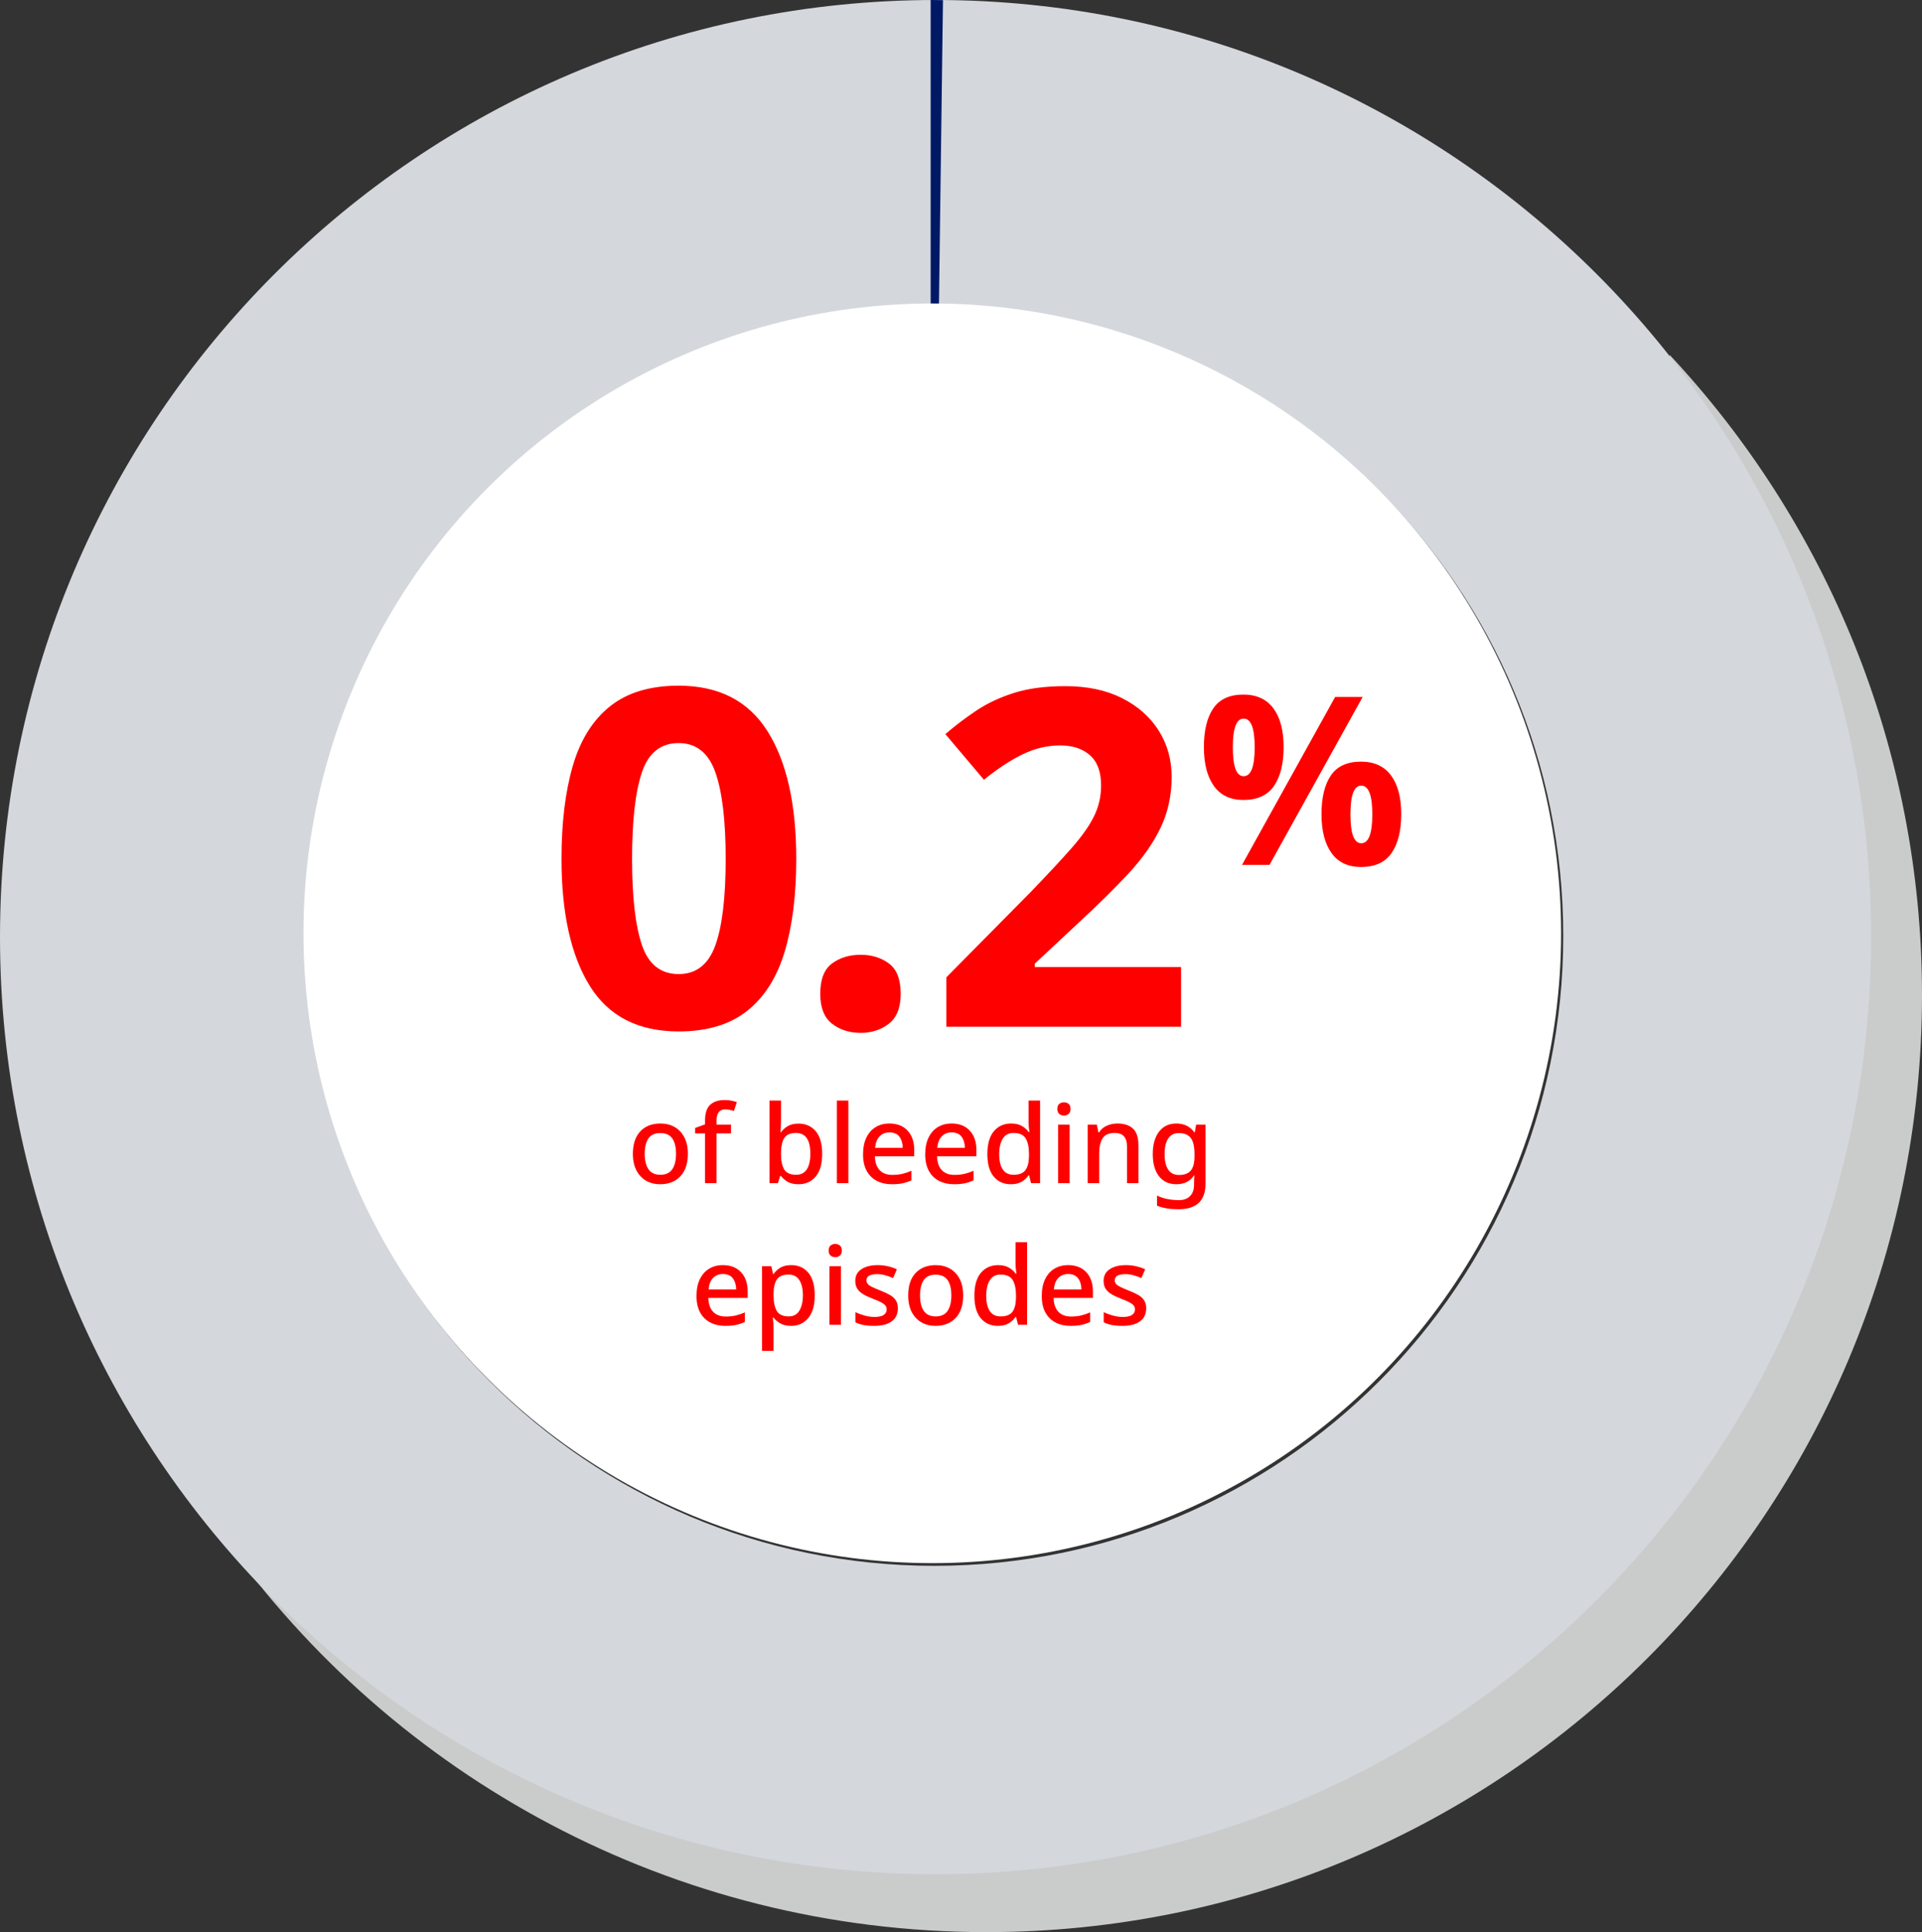
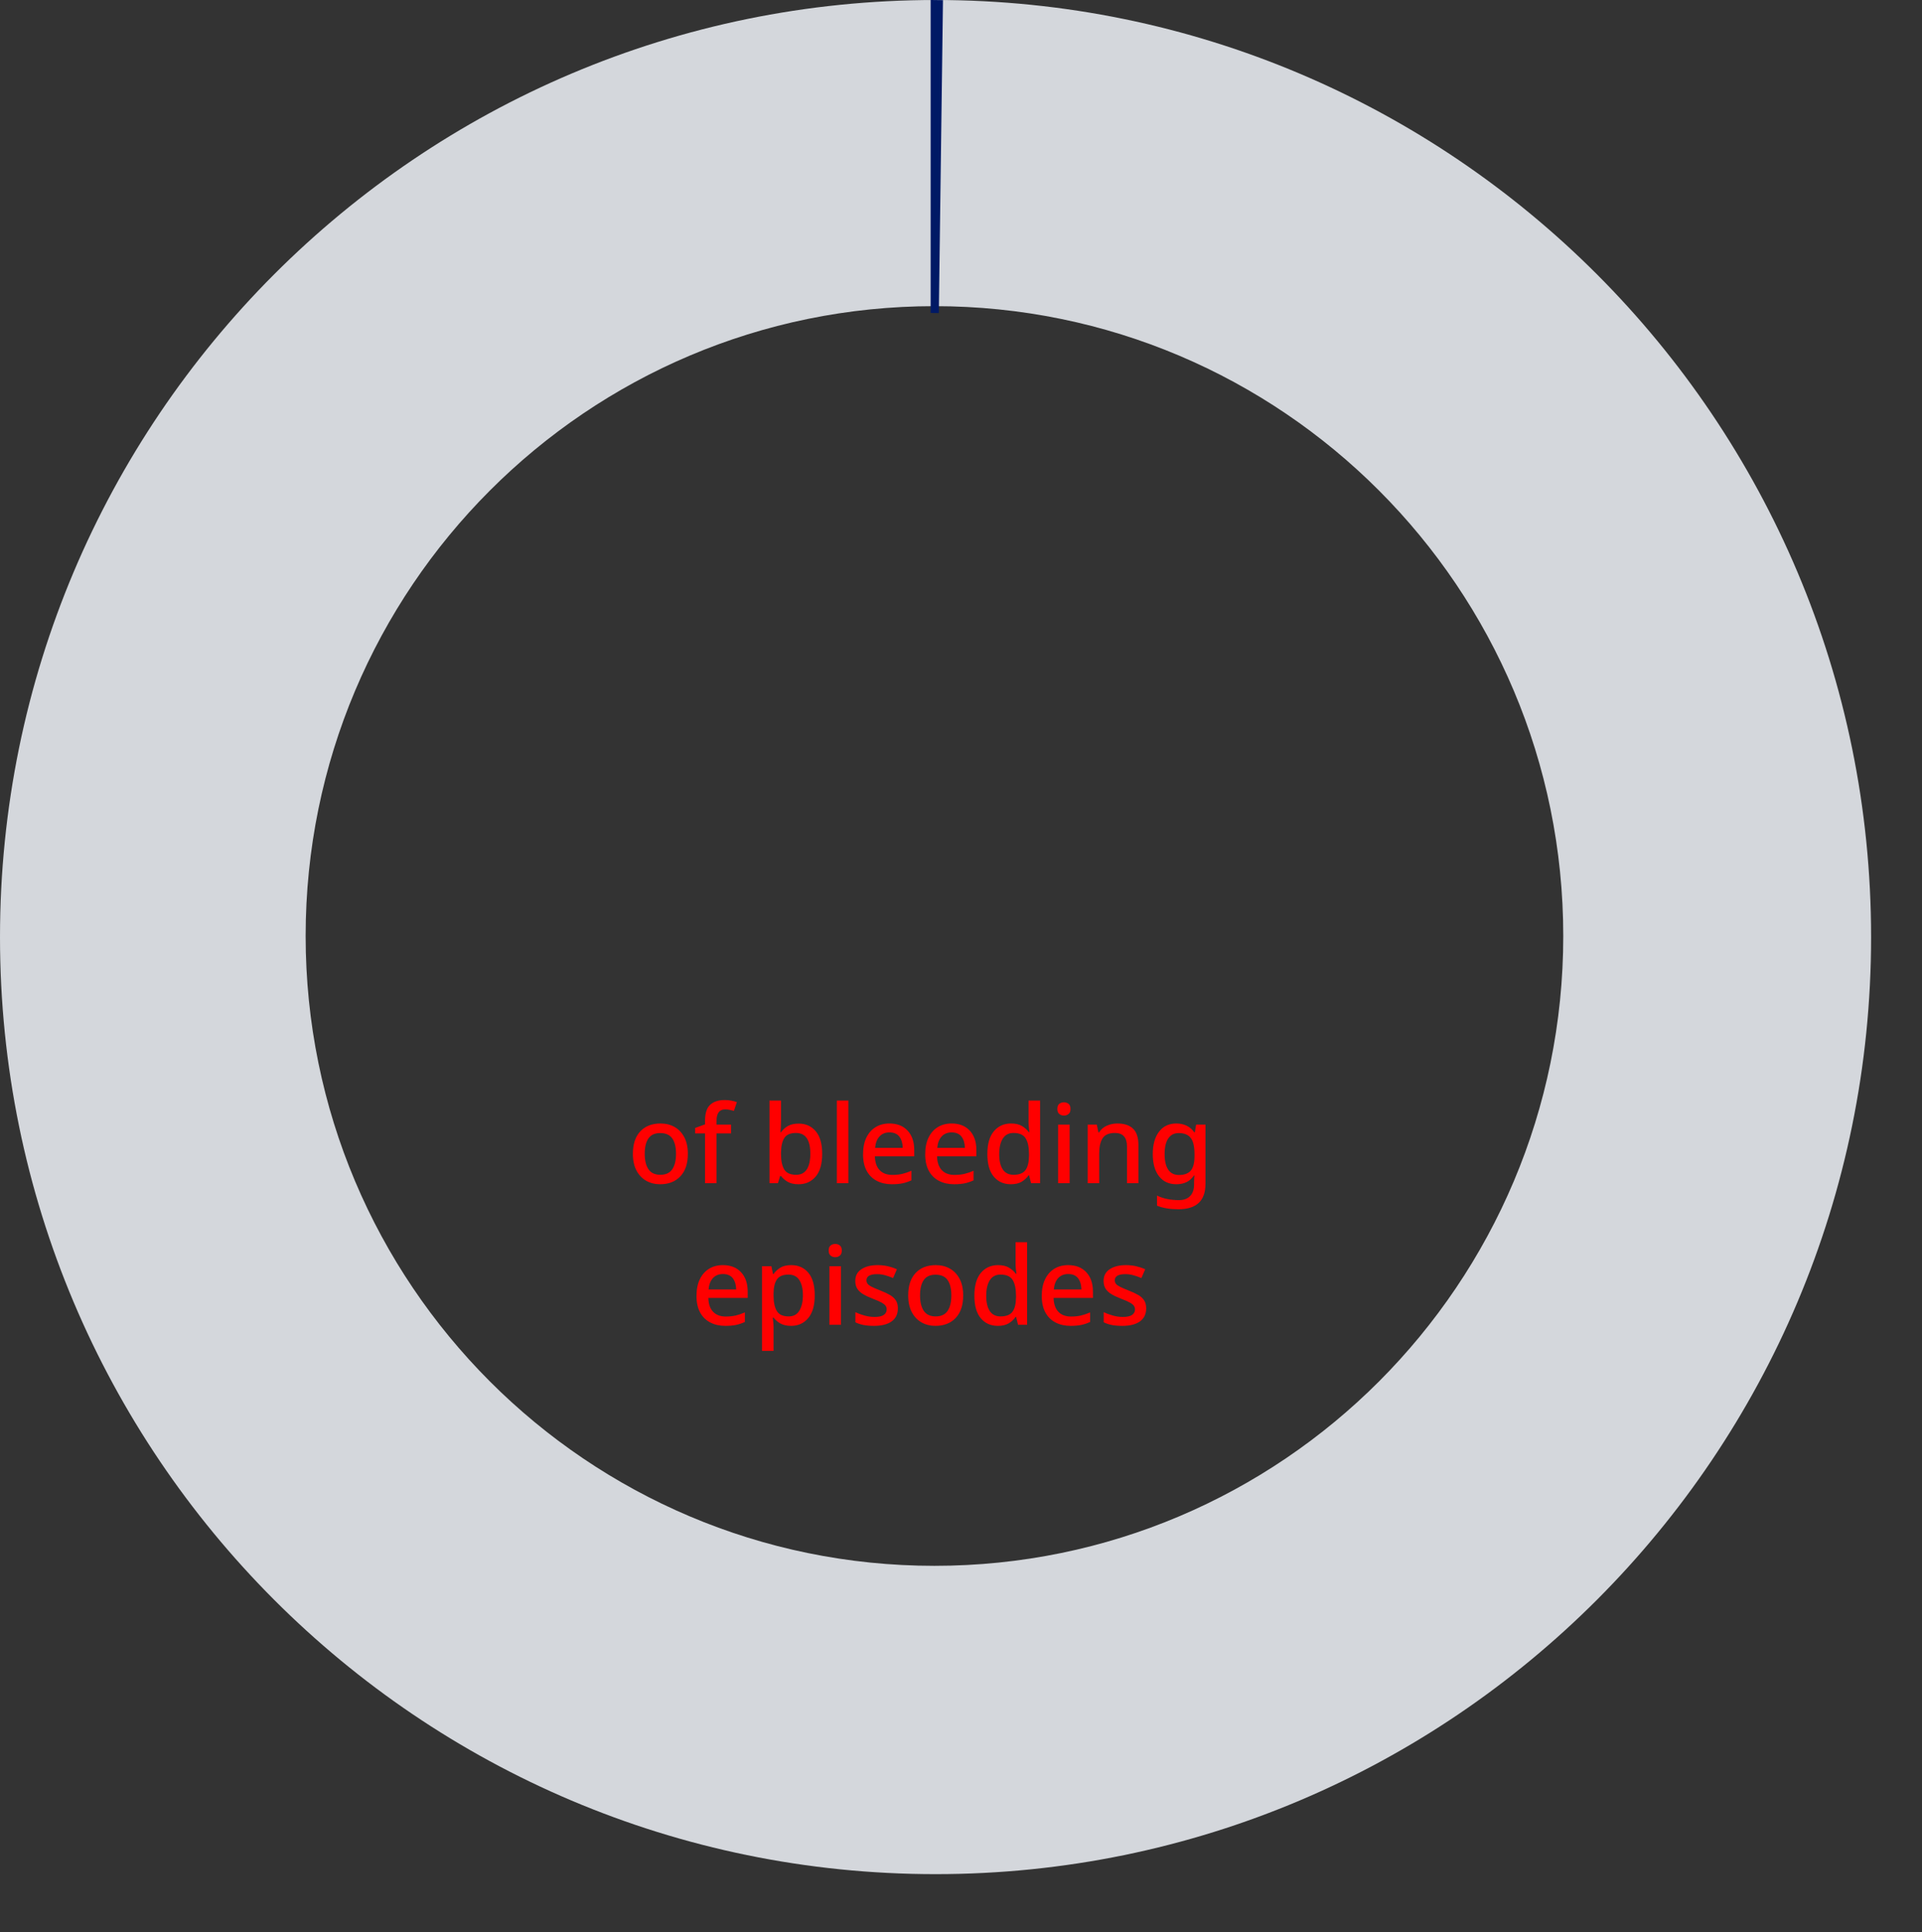
<svg xmlns="http://www.w3.org/2000/svg" width="190px" height="191px" viewBox="0 0 190 191" version="1.1">
  <rect x="0" y="0" width="190" height="191" fill="#333333" stroke="none" />
  <title>2.0/efficacy/safety/pie-chart-0.2</title>
  <g id="IR1A-NovoSeven-BrandPro" stroke="none" stroke-width="1" fill="none" fill-rule="evenodd">
    <g id="N7.2.0-Efficacy-&amp;-Safety-CHWI" transform="translate(-1030, -3809)">
      <g id="Group-20" transform="translate(824, 3719)">
        <g id="Group-5-Copy" transform="translate(180, 30)">
          <g id="2.0/efficacy/safety/pie-chart-0.2" transform="translate(26, 59.999)">
            <g id="pie">
-               <path d="M97.516,191.001 C148.594,191.001 190,149.528 190,98.367 C190,73.897 180.528,51.644 165.056,35.084 C165.056,161.9 131.376,191.001 22.165,152.09 C38.933,175.643 66.434,191.001 97.516,191.001 Z" id="shadow" fill="#CACCCC" />
              <path d="M92.484,0.001 C143.561,0.001 184.968,41.475 184.968,92.636 C184.968,143.796 143.561,185.27 92.484,185.27 C41.406,185.27 0,143.796 0,92.636 C0,41.475 41.406,0.001 92.484,0.001 Z M92.376,30.266 C58.045,30.266 30.214,58.142 30.214,92.529 C30.214,126.915 58.045,154.791 92.376,154.791 C126.706,154.791 154.537,126.915 154.537,92.529 C154.537,58.142 126.706,30.266 92.376,30.266 Z" id="Combined-Shape" fill="#D4D7DC" />
              <path d="M93.218,5.55783718e-15 L93.218,30.939 L92.674,30.944 C92.586,30.945 92.497,30.947 92.409,30.948 L92,0.016 C92.405,0.008 92.811,0.003 93.218,5.55783718e-15 Z" id="Combined-Shape" fill="#001965" transform="translate(92.609, 15.474) scale(-1, 1) translate(-92.609, -15.474) " />
-               <ellipse id="Oval-Copy" fill="#FFFFFF" cx="92.161" cy="92.264" rx="62.161" ry="62.262" />
            </g>
            <g id="type" transform="translate(55.508, 67.784)" fill="#FF0000" fill-rule="nonzero">
              <g id="Group-22">
                <path d="M9.752,49.286 C10.59,49.286 11.256,49.025 11.75,48.502 C12.244,47.979 12.491,47.238 12.491,46.278 C12.491,45.634 12.375,45.09 12.142,44.645 C11.909,44.201 11.591,43.863 11.186,43.63 C10.781,43.398 10.314,43.281 9.784,43.281 C8.939,43.281 8.273,43.541 7.786,44.06 C7.299,44.579 7.055,45.319 7.055,46.278 C7.055,46.923 7.172,47.469 7.404,47.917 C7.637,48.364 7.956,48.704 8.361,48.937 C8.765,49.17 9.229,49.286 9.752,49.286 Z M9.773,48.352 C9.236,48.352 8.844,48.169 8.597,47.804 C8.35,47.439 8.226,46.93 8.226,46.278 C8.226,45.62 8.348,45.113 8.592,44.758 C8.835,44.404 9.225,44.227 9.762,44.227 C10.307,44.227 10.702,44.404 10.95,44.758 C11.197,45.113 11.32,45.62 11.32,46.278 C11.32,46.93 11.197,47.439 10.95,47.804 C10.702,48.169 10.31,48.352 9.773,48.352 Z M15.327,49.179 L15.327,44.259 L16.756,44.259 L16.756,43.389 L15.327,43.389 L15.327,43.013 C15.327,42.261 15.61,41.885 16.176,41.885 C16.334,41.885 16.488,41.901 16.638,41.933 C16.788,41.965 16.924,41.999 17.046,42.035 L17.046,42.035 L17.336,41.165 C17.193,41.115 17.018,41.068 16.81,41.025 C16.602,40.982 16.373,40.961 16.122,40.961 C15.514,40.961 15.039,41.116 14.699,41.428 C14.359,41.74 14.189,42.264 14.189,43.002 L14.189,43.002 L14.189,43.367 L13.211,43.722 L13.211,44.259 L14.189,44.259 L14.189,49.179 L15.327,49.179 Z M23.438,49.286 C24.133,49.286 24.695,49.034 25.125,48.529 C25.554,48.024 25.769,47.274 25.769,46.278 C25.769,45.29 25.556,44.545 25.13,44.044 C24.704,43.543 24.144,43.292 23.449,43.292 C23.005,43.292 22.643,43.374 22.364,43.539 C22.085,43.704 21.863,43.908 21.698,44.151 L21.698,44.151 L21.644,44.151 C21.658,44.037 21.671,43.87 21.682,43.652 C21.692,43.433 21.698,43.21 21.698,42.98 L21.698,42.98 L21.698,41.014 L20.559,41.014 L20.559,49.179 L21.397,49.179 L21.612,48.47 L21.698,48.47 C21.863,48.692 22.083,48.884 22.358,49.045 C22.634,49.206 22.994,49.286 23.438,49.286 Z M23.202,48.352 C22.622,48.352 22.226,48.175 22.015,47.82 C21.803,47.465 21.698,46.955 21.698,46.289 L21.698,46.289 L21.698,46.203 C21.705,45.53 21.816,45.03 22.031,44.705 C22.246,44.379 22.629,44.216 23.18,44.216 C24.126,44.216 24.598,44.9 24.598,46.268 C24.598,46.941 24.482,47.457 24.249,47.815 C24.016,48.173 23.667,48.352 23.202,48.352 Z M28.358,49.179 L28.358,41.014 L27.22,41.014 L27.22,49.179 L28.358,49.179 Z M32.656,49.286 C33.064,49.286 33.415,49.256 33.708,49.195 C34.002,49.134 34.296,49.036 34.589,48.9 L34.589,48.9 L34.589,47.954 C34.281,48.09 33.982,48.192 33.692,48.26 C33.402,48.328 33.071,48.363 32.698,48.363 C32.161,48.363 31.744,48.205 31.447,47.89 C31.15,47.575 30.994,47.12 30.98,46.525 L30.98,46.525 L34.869,46.525 L34.869,45.902 C34.869,45.093 34.65,44.454 34.213,43.985 C33.776,43.516 33.178,43.281 32.419,43.281 C31.896,43.281 31.44,43.401 31.049,43.641 C30.659,43.881 30.355,44.227 30.136,44.678 C29.918,45.129 29.809,45.68 29.809,46.332 C29.809,46.984 29.929,47.528 30.169,47.965 C30.408,48.402 30.743,48.731 31.173,48.953 C31.603,49.175 32.097,49.286 32.656,49.286 Z M33.73,45.688 L31.001,45.688 C31.044,45.201 31.189,44.825 31.436,44.56 C31.683,44.295 32.011,44.162 32.419,44.162 C32.863,44.162 33.191,44.304 33.402,44.586 C33.613,44.869 33.723,45.236 33.73,45.688 L33.73,45.688 Z M38.8,49.286 C39.209,49.286 39.56,49.256 39.853,49.195 C40.147,49.134 40.441,49.036 40.734,48.9 L40.734,48.9 L40.734,47.954 C40.426,48.09 40.127,48.192 39.837,48.26 C39.547,48.328 39.216,48.363 38.843,48.363 C38.306,48.363 37.889,48.205 37.592,47.89 C37.295,47.575 37.139,47.12 37.125,46.525 L37.125,46.525 L41.013,46.525 L41.013,45.902 C41.013,45.093 40.795,44.454 40.358,43.985 C39.921,43.516 39.323,43.281 38.564,43.281 C38.041,43.281 37.585,43.401 37.194,43.641 C36.804,43.881 36.5,44.227 36.281,44.678 C36.063,45.129 35.954,45.68 35.954,46.332 C35.954,46.984 36.074,47.528 36.313,47.965 C36.553,48.402 36.888,48.731 37.318,48.953 C37.748,49.175 38.242,49.286 38.8,49.286 Z M39.875,45.688 L37.146,45.688 C37.189,45.201 37.334,44.825 37.581,44.56 C37.828,44.295 38.156,44.162 38.564,44.162 C39.008,44.162 39.336,44.304 39.547,44.586 C39.758,44.869 39.868,45.236 39.875,45.688 L39.875,45.688 Z M44.419,49.286 C44.863,49.286 45.225,49.2 45.504,49.029 C45.783,48.857 46.005,48.649 46.17,48.405 L46.17,48.405 L46.224,48.405 L46.417,49.179 L47.309,49.179 L47.309,41.014 L46.17,41.014 L46.17,43.184 C46.17,43.328 46.181,43.496 46.202,43.689 C46.224,43.883 46.242,44.03 46.256,44.13 L46.256,44.13 L46.192,44.13 C46.02,43.893 45.794,43.693 45.515,43.528 C45.235,43.364 44.877,43.281 44.44,43.281 C43.739,43.281 43.173,43.535 42.743,44.044 C42.313,44.552 42.098,45.304 42.098,46.3 C42.098,47.288 42.31,48.033 42.732,48.534 C43.155,49.036 43.717,49.286 44.419,49.286 Z M44.688,48.352 C44.215,48.352 43.86,48.176 43.624,47.825 C43.388,47.474 43.269,46.973 43.269,46.321 C43.269,45.662 43.388,45.147 43.624,44.774 C43.86,44.402 44.211,44.216 44.677,44.216 C45.264,44.216 45.667,44.395 45.885,44.753 C46.104,45.111 46.213,45.63 46.213,46.311 L46.213,46.311 L46.213,46.483 C46.206,47.113 46.089,47.582 45.864,47.89 C45.638,48.198 45.246,48.352 44.688,48.352 Z M49.672,42.497 C49.844,42.497 49.994,42.445 50.123,42.341 C50.252,42.237 50.317,42.071 50.317,41.842 C50.317,41.605 50.252,41.437 50.123,41.337 C49.994,41.236 49.844,41.186 49.672,41.186 C49.493,41.186 49.339,41.236 49.21,41.337 C49.081,41.437 49.017,41.605 49.017,41.842 C49.017,42.071 49.081,42.237 49.21,42.341 C49.339,42.445 49.493,42.497 49.672,42.497 Z M50.231,49.179 L50.231,43.389 L49.092,43.389 L49.092,49.179 L50.231,49.179 Z M53.153,49.179 L53.153,46.257 C53.153,45.598 53.266,45.093 53.491,44.742 C53.717,44.391 54.123,44.216 54.711,44.216 C55.506,44.216 55.903,44.667 55.903,45.569 L55.903,45.569 L55.903,49.179 L57.031,49.179 L57.031,45.408 C57.031,44.663 56.852,44.123 56.494,43.786 C56.136,43.449 55.62,43.281 54.947,43.281 C54.582,43.281 54.236,43.353 53.91,43.496 C53.584,43.639 53.328,43.861 53.142,44.162 L53.142,44.162 L53.078,44.162 L52.917,43.389 L52.014,43.389 L52.014,49.179 L53.153,49.179 Z M60.984,51.757 C62.768,51.757 63.659,50.923 63.659,49.254 L63.659,49.254 L63.659,43.389 L62.736,43.389 L62.607,44.151 L62.553,44.151 C62.345,43.858 62.091,43.639 61.79,43.496 C61.489,43.353 61.153,43.281 60.78,43.281 C60.05,43.281 59.479,43.552 59.067,44.092 C58.655,44.633 58.449,45.369 58.449,46.3 C58.449,47.238 58.655,47.97 59.067,48.497 C59.479,49.023 60.05,49.286 60.78,49.286 C61.16,49.286 61.495,49.217 61.785,49.077 C62.075,48.937 62.32,48.717 62.521,48.416 L62.521,48.416 L62.564,48.416 C62.556,48.495 62.549,48.61 62.542,48.76 C62.535,48.91 62.531,49.032 62.531,49.125 L62.531,49.125 L62.531,49.319 C62.531,49.806 62.401,50.183 62.139,50.452 C61.878,50.721 61.514,50.855 61.049,50.855 C60.634,50.855 60.241,50.817 59.873,50.742 C59.504,50.667 59.169,50.554 58.868,50.404 L58.868,50.404 L58.868,51.403 C59.162,51.524 59.484,51.614 59.835,51.671 C60.186,51.729 60.569,51.757 60.984,51.757 Z M61.038,48.373 C60.573,48.373 60.22,48.198 59.98,47.847 C59.74,47.496 59.62,46.984 59.62,46.311 C59.62,45.63 59.74,45.113 59.98,44.758 C60.22,44.404 60.565,44.227 61.017,44.227 C61.554,44.227 61.948,44.386 62.198,44.705 C62.449,45.023 62.574,45.555 62.574,46.3 L62.574,46.3 L62.574,46.515 C62.574,47.174 62.451,47.648 62.204,47.938 C61.957,48.228 61.568,48.373 61.038,48.373 Z M16.192,63.286 C16.6,63.286 16.951,63.256 17.245,63.195 C17.539,63.134 17.832,63.036 18.126,62.9 L18.126,62.9 L18.126,61.954 C17.818,62.09 17.519,62.192 17.229,62.26 C16.939,62.328 16.607,62.363 16.235,62.363 C15.698,62.363 15.281,62.205 14.984,61.89 C14.686,61.575 14.531,61.12 14.516,60.525 L14.516,60.525 L18.405,60.525 L18.405,59.902 C18.405,59.093 18.187,58.454 17.75,57.985 C17.313,57.516 16.715,57.281 15.956,57.281 C15.433,57.281 14.976,57.401 14.586,57.641 C14.196,57.881 13.891,58.227 13.673,58.678 C13.454,59.129 13.345,59.68 13.345,60.332 C13.345,60.984 13.465,61.528 13.705,61.965 C13.945,62.402 14.28,62.731 14.71,62.953 C15.139,63.175 15.633,63.286 16.192,63.286 Z M17.266,59.688 L14.538,59.688 C14.581,59.201 14.726,58.825 14.973,58.56 C15.22,58.295 15.548,58.162 15.956,58.162 C16.4,58.162 16.727,58.304 16.939,58.586 C17.15,58.869 17.259,59.236 17.266,59.688 L17.266,59.688 Z M20.962,65.757 L20.962,63.394 C20.962,63.258 20.953,63.102 20.935,62.927 C20.917,62.751 20.901,62.599 20.887,62.47 L20.887,62.47 L20.962,62.47 C21.127,62.692 21.349,62.884 21.628,63.045 C21.907,63.206 22.265,63.286 22.702,63.286 C23.397,63.286 23.959,63.03 24.389,62.518 C24.819,62.006 25.033,61.26 25.033,60.278 C25.033,59.283 24.822,58.534 24.4,58.033 C23.977,57.532 23.415,57.281 22.713,57.281 C22.262,57.281 21.898,57.367 21.623,57.539 C21.347,57.711 21.127,57.919 20.962,58.162 L20.962,58.162 L20.908,58.162 L20.747,57.389 L19.823,57.389 L19.823,65.757 L20.962,65.757 Z M22.466,62.352 C21.893,62.352 21.499,62.173 21.284,61.815 C21.069,61.457 20.962,60.941 20.962,60.268 L20.962,60.268 L20.962,60.096 C20.969,59.458 21.084,58.986 21.306,58.678 C21.528,58.37 21.907,58.216 22.444,58.216 C22.924,58.216 23.281,58.398 23.513,58.764 C23.746,59.129 23.862,59.627 23.862,60.257 C23.862,60.88 23.748,61.385 23.519,61.772 C23.29,62.158 22.939,62.352 22.466,62.352 Z M27.064,56.497 C27.236,56.497 27.386,56.445 27.515,56.341 C27.644,56.237 27.708,56.071 27.708,55.842 C27.708,55.605 27.644,55.437 27.515,55.337 C27.386,55.236 27.236,55.186 27.064,55.186 C26.885,55.186 26.731,55.236 26.602,55.337 C26.473,55.437 26.409,55.605 26.409,55.842 C26.409,56.071 26.473,56.237 26.602,56.341 C26.731,56.445 26.885,56.497 27.064,56.497 Z M27.622,63.179 L27.622,57.389 L26.484,57.389 L26.484,63.179 L27.622,63.179 Z M30.899,63.286 C31.644,63.286 32.222,63.14 32.634,62.846 C33.046,62.552 33.252,62.119 33.252,61.546 C33.252,61.231 33.184,60.97 33.048,60.762 C32.912,60.554 32.716,60.377 32.462,60.23 C32.208,60.083 31.905,59.942 31.554,59.806 C31.189,59.662 30.904,59.541 30.7,59.44 C30.496,59.34 30.353,59.24 30.271,59.14 C30.188,59.039 30.147,58.921 30.147,58.785 C30.147,58.377 30.498,58.173 31.2,58.173 C31.472,58.173 31.741,58.21 32.006,58.286 C32.271,58.361 32.528,58.452 32.779,58.56 L32.779,58.56 L33.155,57.689 C32.861,57.56 32.559,57.46 32.247,57.389 C31.936,57.317 31.605,57.281 31.254,57.281 C30.588,57.281 30.052,57.415 29.648,57.684 C29.243,57.953 29.041,58.338 29.041,58.839 C29.041,59.154 29.109,59.415 29.245,59.623 C29.381,59.831 29.576,60.01 29.83,60.16 C30.084,60.311 30.398,60.457 30.77,60.601 C31.15,60.744 31.438,60.871 31.635,60.982 C31.832,61.093 31.966,61.2 32.038,61.304 C32.109,61.408 32.145,61.525 32.145,61.653 C32.145,61.883 32.05,62.065 31.861,62.201 C31.671,62.337 31.361,62.405 30.931,62.405 C30.609,62.405 30.278,62.357 29.938,62.26 C29.597,62.164 29.302,62.055 29.051,61.933 L29.051,61.933 L29.051,62.932 C29.295,63.054 29.562,63.143 29.852,63.2 C30.142,63.258 30.491,63.286 30.899,63.286 Z M36.969,63.286 C37.807,63.286 38.473,63.025 38.967,62.502 C39.461,61.979 39.708,61.238 39.708,60.278 C39.708,59.634 39.592,59.09 39.359,58.645 C39.126,58.201 38.808,57.863 38.403,57.63 C37.998,57.398 37.531,57.281 37.001,57.281 C36.156,57.281 35.49,57.541 35.003,58.06 C34.516,58.579 34.272,59.319 34.272,60.278 C34.272,60.923 34.389,61.469 34.621,61.917 C34.854,62.364 35.173,62.704 35.578,62.937 C35.982,63.17 36.446,63.286 36.969,63.286 Z M36.99,62.352 C36.453,62.352 36.061,62.169 35.814,61.804 C35.567,61.439 35.443,60.93 35.443,60.278 C35.443,59.62 35.565,59.113 35.809,58.758 C36.052,58.404 36.442,58.227 36.98,58.227 C37.524,58.227 37.92,58.404 38.167,58.758 C38.414,59.113 38.537,59.62 38.537,60.278 C38.537,60.93 38.414,61.439 38.167,61.804 C37.92,62.169 37.527,62.352 36.99,62.352 Z M43.135,63.286 C43.579,63.286 43.941,63.2 44.22,63.029 C44.5,62.857 44.722,62.649 44.886,62.405 L44.886,62.405 L44.94,62.405 L45.133,63.179 L46.025,63.179 L46.025,55.014 L44.886,55.014 L44.886,57.184 C44.886,57.328 44.897,57.496 44.918,57.689 L44.918,57.689 L44.948,57.945 C44.957,58.018 44.965,58.08 44.972,58.13 L44.972,58.13 L44.908,58.13 C44.736,57.893 44.51,57.693 44.231,57.528 C43.952,57.364 43.594,57.281 43.157,57.281 C42.455,57.281 41.889,57.535 41.459,58.044 C41.03,58.552 40.815,59.304 40.815,60.3 C40.815,61.288 41.026,62.033 41.449,62.534 C41.871,63.036 42.433,63.286 43.135,63.286 Z M43.404,62.352 C42.931,62.352 42.577,62.176 42.34,61.825 C42.104,61.474 41.986,60.973 41.986,60.321 C41.986,59.662 42.104,59.147 42.34,58.774 C42.577,58.402 42.927,58.216 43.393,58.216 C43.98,58.216 44.383,58.395 44.602,58.753 C44.82,59.111 44.929,59.63 44.929,60.311 L44.929,60.311 L44.929,60.483 C44.922,61.113 44.806,61.582 44.58,61.89 C44.354,62.198 43.962,62.352 43.404,62.352 Z M50.322,63.286 C50.73,63.286 51.081,63.256 51.375,63.195 C51.669,63.134 51.962,63.036 52.256,62.9 L52.256,62.9 L52.256,61.954 C51.948,62.09 51.649,62.192 51.359,62.26 C51.069,62.328 50.738,62.363 50.365,62.363 C49.828,62.363 49.411,62.205 49.114,61.89 C48.816,61.575 48.661,61.12 48.646,60.525 L48.646,60.525 L52.535,60.525 L52.535,59.902 C52.535,59.093 52.317,58.454 51.88,57.985 C51.443,57.516 50.845,57.281 50.086,57.281 C49.563,57.281 49.106,57.401 48.716,57.641 C48.326,57.881 48.021,58.227 47.803,58.678 C47.585,59.129 47.475,59.68 47.475,60.332 C47.475,60.984 47.595,61.528 47.835,61.965 C48.075,62.402 48.41,62.731 48.84,62.953 C49.269,63.175 49.764,63.286 50.322,63.286 Z M51.396,59.688 L48.668,59.688 C48.711,59.201 48.856,58.825 49.103,58.56 C49.35,58.295 49.678,58.162 50.086,58.162 C50.53,58.162 50.858,58.304 51.069,58.586 C51.28,58.869 51.389,59.236 51.396,59.688 L51.396,59.688 Z M55.446,63.286 C56.191,63.286 56.77,63.14 57.181,62.846 C57.593,62.552 57.799,62.119 57.799,61.546 C57.799,61.231 57.731,60.97 57.595,60.762 C57.459,60.554 57.264,60.377 57.01,60.23 C56.755,60.083 56.453,59.942 56.102,59.806 C55.737,59.662 55.452,59.541 55.248,59.44 C55.044,59.34 54.9,59.24 54.818,59.14 C54.736,59.039 54.694,58.921 54.694,58.785 C54.694,58.377 55.045,58.173 55.747,58.173 C56.019,58.173 56.288,58.21 56.553,58.286 C56.818,58.361 57.076,58.452 57.326,58.56 L57.326,58.56 L57.702,57.689 C57.409,57.56 57.106,57.46 56.795,57.389 C56.483,57.317 56.152,57.281 55.801,57.281 C55.135,57.281 54.6,57.415 54.195,57.684 C53.79,57.953 53.588,58.338 53.588,58.839 C53.588,59.154 53.656,59.415 53.792,59.623 C53.928,59.831 54.123,60.01 54.378,60.16 C54.632,60.311 54.945,60.457 55.318,60.601 C55.697,60.744 55.985,60.871 56.182,60.982 C56.379,61.093 56.514,61.2 56.585,61.304 C56.657,61.408 56.693,61.525 56.693,61.653 C56.693,61.883 56.598,62.065 56.408,62.201 C56.218,62.337 55.908,62.405 55.479,62.405 C55.156,62.405 54.825,62.357 54.485,62.26 C54.145,62.164 53.849,62.055 53.599,61.933 L53.599,61.933 L53.599,62.932 C53.842,63.054 54.109,63.143 54.399,63.2 C54.689,63.258 55.038,63.286 55.446,63.286 Z" id="ofbleedingepisodes" />
-                 <path d="M11.58,34.181 C14.401,34.181 16.664,33.499 18.37,32.135 C20.075,30.771 21.307,28.818 22.067,26.275 C22.826,23.733 23.206,20.679 23.206,17.114 C23.206,11.719 22.261,7.518 20.369,4.511 C18.478,1.504 15.548,0 11.58,0 C8.758,0 6.495,0.682 4.79,2.046 C3.085,3.41 1.86,5.371 1.116,7.929 C0.372,10.487 0,13.549 0,17.114 C0,22.478 0.93,26.663 2.79,29.67 C4.651,32.678 7.58,34.181 11.58,34.181 Z M11.58,28.508 C9.813,28.508 8.603,27.554 7.952,25.648 C7.301,23.741 6.976,20.896 6.976,17.114 C6.976,13.332 7.301,10.479 7.952,8.557 C8.603,6.635 9.813,5.674 11.58,5.674 C13.316,5.674 14.525,6.635 15.207,8.557 C15.889,10.479 16.23,13.332 16.23,17.114 C16.23,20.927 15.889,23.78 15.207,25.671 C14.525,27.562 13.316,28.508 11.58,28.508 Z M29.577,34.321 C30.662,34.321 31.592,34.019 32.367,33.414 C33.142,32.809 33.53,31.825 33.53,30.461 C33.53,29.035 33.142,28.035 32.367,27.461 C31.592,26.888 30.662,26.601 29.577,26.601 C28.461,26.601 27.515,26.888 26.74,27.461 C25.965,28.035 25.578,29.035 25.578,30.461 C25.578,31.825 25.965,32.809 26.74,33.414 C27.515,34.019 28.461,34.321 29.577,34.321 Z M61.247,33.716 L61.247,27.81 L46.784,27.81 L46.784,27.485 L51.063,23.485 C53.016,21.687 54.682,20.044 56.062,18.556 C57.441,17.067 58.496,15.564 59.224,14.045 C59.953,12.525 60.317,10.851 60.317,9.022 C60.317,7.317 59.891,5.79 59.038,4.441 C58.186,3.093 56.976,2.023 55.411,1.232 C53.845,0.442 51.977,0.047 49.807,0.047 C47.823,0.047 46.125,0.271 44.715,0.721 C43.304,1.17 42.056,1.759 40.971,2.488 C39.886,3.217 38.878,3.984 37.948,4.79 L41.761,9.301 C43.095,8.216 44.366,7.379 45.575,6.79 C46.784,6.201 48.024,5.906 49.295,5.906 C50.535,5.906 51.52,6.232 52.248,6.883 C52.977,7.534 53.341,8.526 53.341,9.859 C53.341,10.944 53.109,11.96 52.644,12.905 C52.179,13.851 51.435,14.905 50.411,16.068 C49.388,17.23 48.04,18.68 46.365,20.416 L38.041,28.833 L38.041,33.716 L61.247,33.716 Z M67.409,11.299 C68.789,11.299 69.796,10.837 70.432,9.915 C71.068,8.993 71.385,7.71 71.385,6.067 C71.385,4.424 71.048,3.149 70.374,2.242 C69.699,1.335 68.711,0.881 67.409,0.881 C66.045,0.881 65.053,1.335 64.433,2.242 C63.813,3.149 63.503,4.424 63.503,6.067 C63.503,7.71 63.832,8.993 64.491,9.915 C65.15,10.837 66.122,11.299 67.409,11.299 Z M69.99,17.716 L79.198,1.114 L76.478,1.114 L67.27,17.716 L69.99,17.716 Z M67.432,8.95 C66.719,8.95 66.363,7.997 66.363,6.09 C66.363,4.199 66.719,3.253 67.432,3.253 C68.161,3.253 68.525,4.199 68.525,6.09 C68.525,7.997 68.161,8.95 67.432,8.95 Z M79.035,17.926 C80.415,17.926 81.423,17.464 82.058,16.542 C82.694,15.62 83.012,14.337 83.012,12.694 C83.012,11.051 82.674,9.776 82,8.869 C81.326,7.962 80.338,7.508 79.035,7.508 C77.671,7.508 76.679,7.962 76.059,8.869 C75.439,9.776 75.129,11.051 75.129,12.694 C75.129,14.337 75.458,15.62 76.117,16.542 C76.776,17.464 77.749,17.926 79.035,17.926 Z M79.059,15.577 C78.346,15.577 77.989,14.624 77.989,12.717 C77.989,10.826 78.346,9.88 79.059,9.88 C79.787,9.88 80.152,10.826 80.152,12.717 C80.152,14.624 79.787,15.577 79.059,15.577 Z" id="0.2%" />
              </g>
            </g>
          </g>
        </g>
      </g>
    </g>
  </g>
</svg>